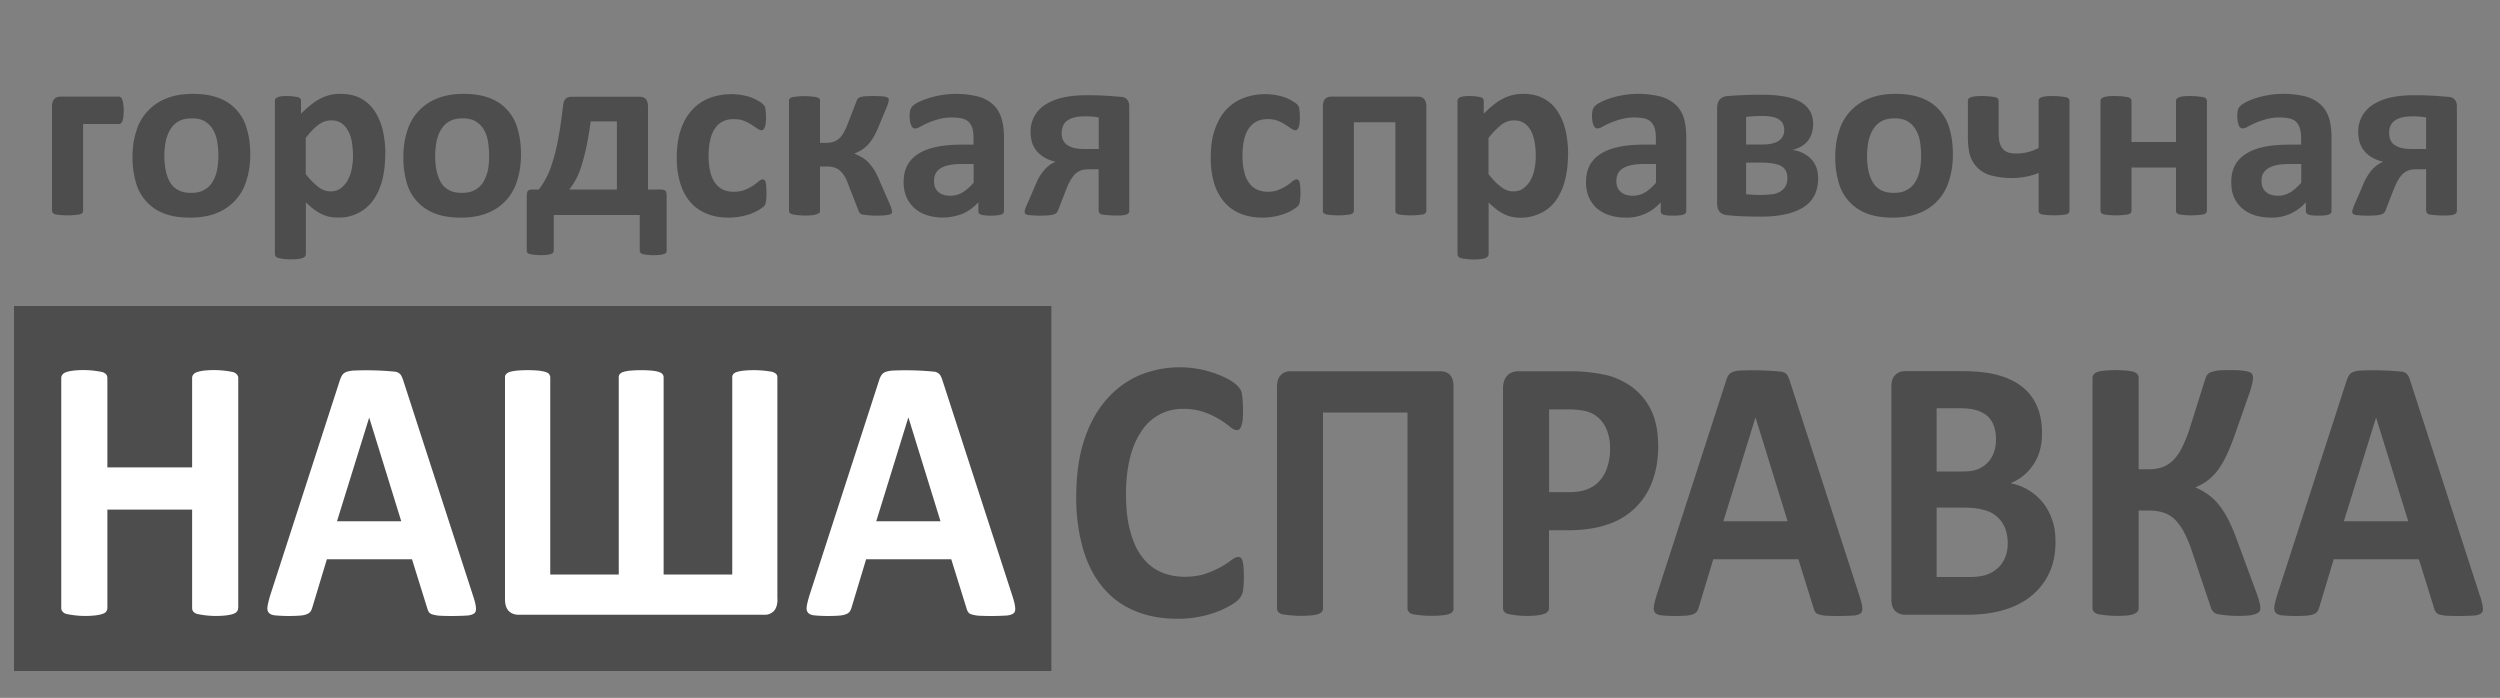
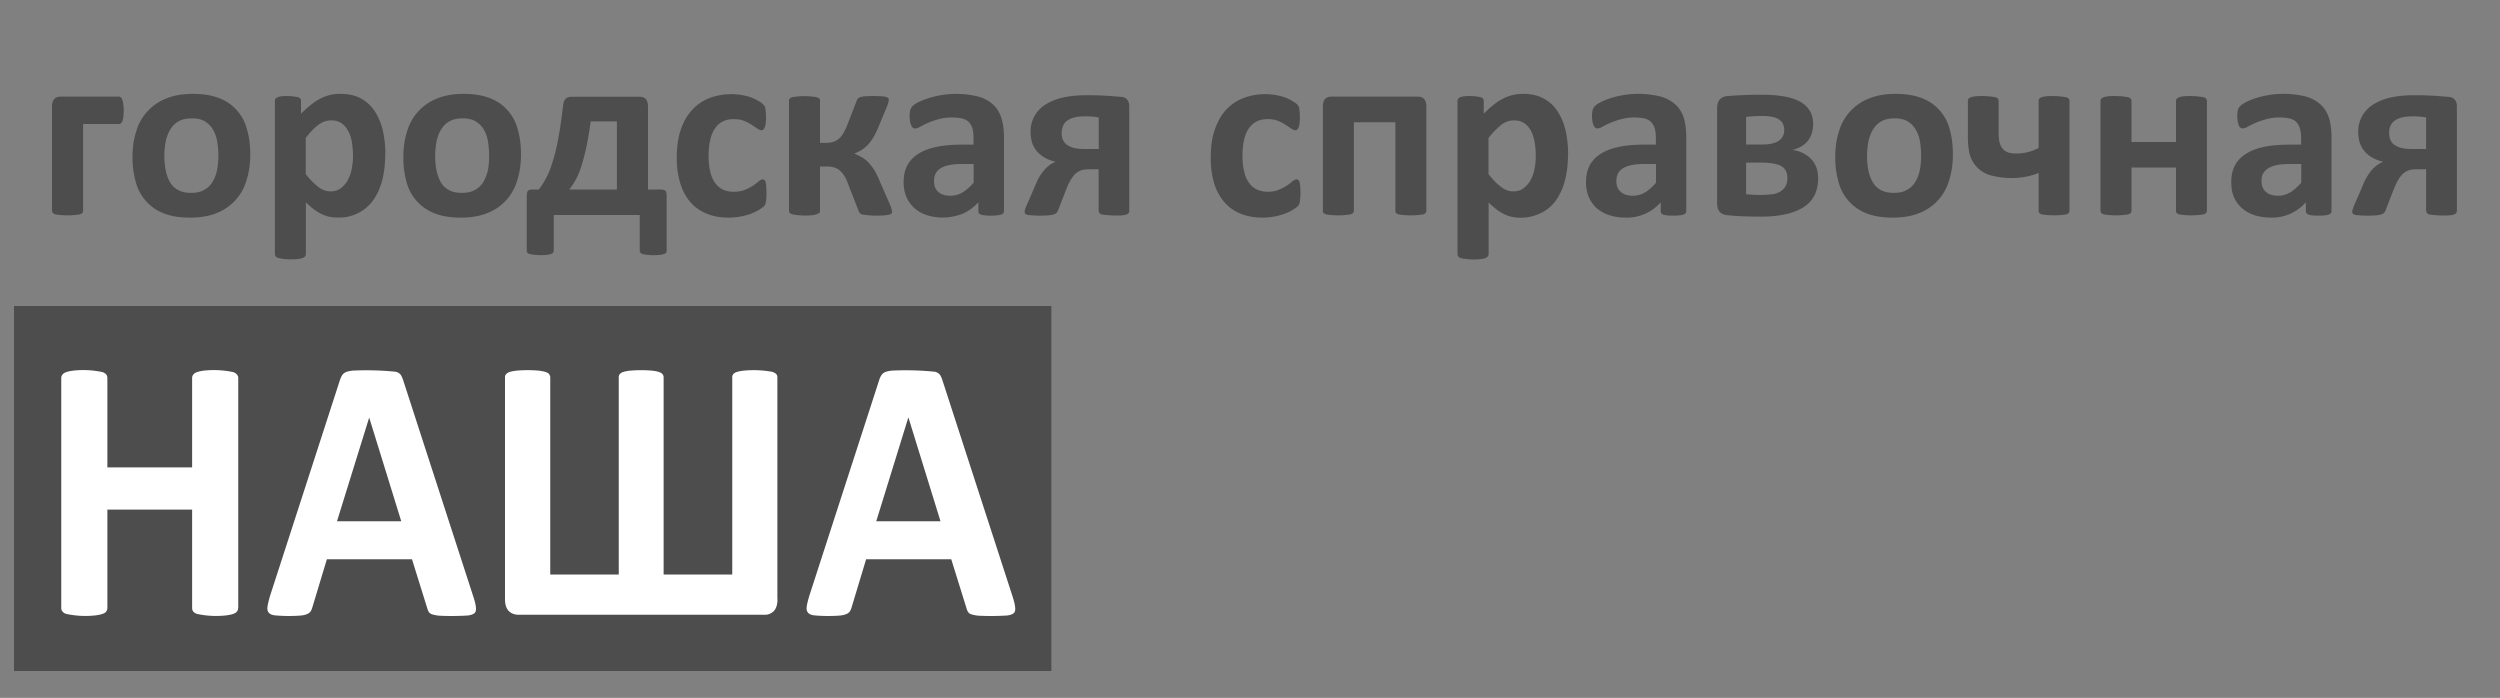
<svg xmlns="http://www.w3.org/2000/svg" version="1.2" baseProfile="tiny" width="200" height="55.83" viewBox="0 0 200 55.83">
  <rect x="0" y="0" width="200" height="55.83" fill="#808080" stroke="none" />
  <path fill="#4D4D4D" d="M1.12 24.48h82.99v29.2H1.12z" />
  <g fill="#FFF">
    <path d="M19.05 48.64c0 .1-.03.2-.09.27-.06.09-.16.15-.3.2s-.33.09-.56.12a7.14 7.14 0 0 1-2.35-.12.63.63 0 0 1-.3-.2.44.44 0 0 1-.08-.27v-7.87H8.59v7.87c0 .1-.03.2-.09.27-.05.09-.15.15-.3.2s-.32.09-.55.12a7.28 7.28 0 0 1-2.36-.12.63.63 0 0 1-.3-.2.44.44 0 0 1-.09-.27v-18.4c0-.1.03-.19.1-.27.05-.08.15-.15.3-.2s.32-.09.56-.12a7.32 7.32 0 0 1 2.35.12c.14.05.23.12.3.2.05.08.08.17.08.27v7.15h6.78v-7.15c0-.1.03-.19.09-.27a.64.64 0 0 1 .3-.2c.13-.05.32-.09.55-.12a7.46 7.46 0 0 1 2.35.12c.14.05.24.12.3.2.07.08.1.17.1.27v18.4zM37.86 47.7c.12.37.19.66.21.87.03.2 0 .37-.1.47s-.3.17-.55.2a21.16 21.16 0 0 1-2.2.02 2.58 2.58 0 0 1-.6-.1.55.55 0 0 1-.3-.18c-.06-.08-.1-.19-.14-.32l-1.22-3.92h-6.81L25 48.55c-.04.15-.09.26-.15.36a.6.6 0 0 1-.3.22c-.13.06-.32.1-.57.12a12.66 12.66 0 0 1-1.98-.02c-.24-.03-.41-.1-.5-.22-.1-.11-.13-.27-.1-.49.03-.2.1-.49.2-.84l5.6-17.29c.06-.17.12-.3.2-.41.07-.1.19-.19.35-.24s.4-.1.68-.1a23.35 23.35 0 0 1 3.23.1c.18.05.32.13.4.25.07.1.14.26.2.45l5.6 17.27zm-8.32-14.28h-.01l-2.57 8.28h5.14l-2.56-8.28zM62.2 47.94c0 .42-.1.73-.29.94a1 1 0 0 1-.78.3H41.49c-.32 0-.59-.1-.79-.3-.2-.21-.3-.52-.3-.94V30.18c0-.1.03-.19.1-.26a.66.66 0 0 1 .3-.17c.13-.04.32-.08.55-.1a9.81 9.81 0 0 1 1.72 0c.23.02.41.06.55.1.15.05.25.1.3.17s.1.16.1.26v15.78h5.48V30.18c0-.1.03-.19.09-.26a.66.66 0 0 1 .3-.17c.13-.04.31-.08.55-.1a10 10 0 0 1 1.7 0c.23.02.41.06.55.1.14.05.24.1.3.17s.1.16.1.26v15.78h5.49V30.18c0-.1.03-.19.09-.26a.66.66 0 0 1 .3-.17c.14-.04.32-.08.55-.1a8.16 8.16 0 0 1 2.27.1c.14.05.24.1.3.17.07.07.1.16.1.26v17.76zM81 47.7c.12.37.19.66.21.87.03.2 0 .37-.1.47s-.3.17-.55.2a21.16 21.16 0 0 1-2.2.02 2.58 2.58 0 0 1-.6-.1.55.55 0 0 1-.3-.18c-.06-.08-.1-.19-.14-.32l-1.22-3.92h-6.81l-1.15 3.81c-.04.15-.09.26-.15.36a.6.6 0 0 1-.3.22c-.13.06-.32.1-.57.12a12.66 12.66 0 0 1-1.98-.02c-.24-.03-.41-.1-.5-.22-.1-.11-.13-.27-.1-.49.02-.2.1-.49.2-.84l5.6-17.29c.05-.17.12-.3.2-.41.07-.1.19-.19.35-.24s.4-.1.68-.1a23.35 23.35 0 0 1 3.23.1c.18.05.31.13.4.25.07.1.14.26.2.45L81 47.7zm-8.32-14.28h-.02L70.1 41.7h5.14l-2.56-8.28z" />
  </g>
  <g fill="#4D4D4D">
    <path d="M9.9 8.83c0 .2-.02.37-.03.51s-.05.26-.08.35a.42.42 0 0 1-.12.18.26.26 0 0 1-.17.05H6.65v6.93c0 .07-.02.13-.06.18a.44.44 0 0 1-.2.12 6.16 6.16 0 0 1-1.96 0c-.1-.03-.17-.08-.2-.12s-.07-.11-.07-.18V8.53c0-.26.06-.46.17-.6.11-.13.29-.2.52-.2H9.5c.07 0 .12.02.17.06.04.04.08.1.11.18.04.09.06.2.08.34s.04.31.04.52zM20.02 12.37c0 .75-.1 1.43-.3 2.05a3.97 3.97 0 0 1-2.4 2.63c-.6.24-1.31.36-2.12.36-.78 0-1.46-.1-2.04-.32a3.67 3.67 0 0 1-2.28-2.47 7.1 7.1 0 0 1-.28-2.07c0-.75.1-1.43.3-2.05a4.02 4.02 0 0 1 2.4-2.62c.6-.25 1.31-.37 2.12-.37.79 0 1.47.1 2.05.32a3.59 3.59 0 0 1 2.27 2.46c.19.6.28 1.3.28 2.08zm-2.55.1c0-.43-.04-.83-.1-1.2a2.82 2.82 0 0 0-.36-.95c-.16-.26-.38-.47-.65-.63s-.62-.22-1.03-.22c-.37 0-.69.06-.97.2-.27.13-.5.33-.68.6-.17.25-.3.56-.4.93a6.17 6.17 0 0 0-.02 2.44c.07.36.19.68.35.95.16.27.38.48.66.62.27.15.61.22 1.02.22.37 0 .7-.06.97-.2.28-.13.5-.33.68-.58.18-.26.31-.57.4-.93.08-.37.13-.78.13-1.25zM30.82 12.33c0 .78-.09 1.49-.25 2.12-.17.62-.41 1.16-.74 1.6A3.32 3.32 0 0 1 27 17.4a2.69 2.69 0 0 1-1.32-.3c-.2-.1-.4-.23-.6-.38-.2-.15-.4-.33-.61-.53v4.14c0 .06-.02.12-.06.17-.04.06-.1.1-.2.14s-.22.06-.38.08a4.96 4.96 0 0 1-1.58-.08.45.45 0 0 1-.2-.14.29.29 0 0 1-.06-.17V8.07a.3.3 0 0 1 .05-.17.36.36 0 0 1 .17-.12c.08-.04.19-.06.32-.08a4.42 4.42 0 0 1 1.33.08c.08.03.14.07.17.12.04.05.05.1.05.17V9.1c.26-.26.51-.49.76-.69s.5-.37.75-.5a3.37 3.37 0 0 1 1.66-.4c.65 0 1.2.13 1.65.38.45.25.82.6 1.1 1.04s.5.95.63 1.53.2 1.21.2 1.87zm-2.58.18c0-.37-.03-.73-.08-1.08s-.15-.65-.29-.92c-.14-.27-.31-.48-.53-.64s-.5-.24-.82-.24c-.17 0-.33.02-.5.07s-.32.13-.48.24c-.17.11-.34.26-.52.44s-.36.4-.56.65v2.9c.35.44.68.78 1 1.02.3.24.64.36.98.36.32 0 .6-.08.82-.25s.41-.38.56-.64c.14-.27.25-.57.32-.9.06-.34.1-.67.1-1zM41.68 12.37c0 .75-.1 1.43-.3 2.05a3.97 3.97 0 0 1-2.4 2.63c-.6.24-1.3.36-2.11.36-.79 0-1.46-.1-2.04-.32a3.67 3.67 0 0 1-2.29-2.47 7.1 7.1 0 0 1-.27-2.07c0-.75.1-1.43.3-2.05a4.02 4.02 0 0 1 2.4-2.62c.6-.25 1.3-.37 2.11-.37.79 0 1.47.1 2.05.32a3.59 3.59 0 0 1 2.27 2.46c.19.6.28 1.3.28 2.08zm-2.55.1c0-.43-.04-.83-.1-1.2a2.82 2.82 0 0 0-.35-.95c-.17-.26-.39-.47-.66-.63s-.62-.22-1.03-.22c-.37 0-.69.06-.96.2-.28.13-.5.33-.68.6-.18.25-.31.56-.4.93a6.17 6.17 0 0 0-.03 2.44c.08.36.2.68.35.95.16.27.38.48.66.62.27.15.62.22 1.02.22.38 0 .7-.06.98-.2.27-.13.5-.33.68-.58.17-.26.3-.57.4-.93.08-.37.12-.78.12-1.25zM44.29 20.06c0 .06-.02.11-.05.16a.38.38 0 0 1-.18.1c-.08.03-.2.06-.33.07a4.43 4.43 0 0 1-1.36-.07.38.38 0 0 1-.18-.1.24.24 0 0 1-.05-.16v-4.4c0-.2.04-.33.1-.4.07-.07.2-.1.39-.1h.48a6.7 6.7 0 0 0 1.1-2.23c.17-.52.32-1.13.45-1.85.14-.72.26-1.58.38-2.59.01-.11.03-.22.06-.32s.07-.17.13-.24c.05-.06.12-.11.2-.14s.18-.05.3-.05h5.42c.24 0 .41.06.53.2.1.13.16.33.16.6v6.62h1c.18 0 .31.04.39.1.07.07.1.2.1.4v4.4c0 .06 0 .11-.04.16a.38.38 0 0 1-.18.1c-.08.03-.2.06-.33.07a4.67 4.67 0 0 1-1.37-.06.42.42 0 0 1-.17-.11.23.23 0 0 1-.06-.16V17.2H44.3v2.87zm5.06-10.35h-2.1c-.1.83-.23 1.54-.36 2.14-.13.59-.27 1.1-.41 1.53a5.43 5.43 0 0 1-.94 1.78h3.81V9.71zM61.32 15.46a5.07 5.07 0 0 1-.05.71l-.06.2a.64.64 0 0 1-.15.18 3.57 3.57 0 0 1-1.05.57 5.36 5.36 0 0 1-1.68.29c-.68 0-1.28-.1-1.8-.32s-.96-.52-1.31-.93-.62-.91-.8-1.5a6.96 6.96 0 0 1-.28-2.03c0-.88.11-1.64.33-2.28.22-.64.53-1.17.93-1.59.39-.42.86-.73 1.4-.93a4.98 4.98 0 0 1 3.25-.05 3.77 3.77 0 0 1 .96.52l.15.18c.03.05.05.12.07.2a4.93 4.93 0 0 1 .05.7c0 .38-.03.65-.1.8-.06.16-.15.24-.25.24-.11 0-.23-.05-.35-.14l-.45-.3a3.38 3.38 0 0 0-.6-.31c-.24-.1-.53-.14-.86-.14-.64 0-1.13.25-1.47.74s-.51 1.23-.51 2.18c0 .48.04.9.12 1.25.09.37.21.67.38.91s.38.43.63.55a2 2 0 0 0 .88.18c.34 0 .64-.05.88-.15a3.66 3.66 0 0 0 1.11-.68c.13-.1.23-.16.32-.16.06 0 .1.02.15.05.04.03.07.1.09.18.02.1.04.2.05.34l.02.54zM71.37 16.95c0 .06-.02.1-.06.14a.42.42 0 0 1-.19.08c-.1.03-.22.04-.38.06a7.72 7.72 0 0 1-1.7-.06.45.45 0 0 1-.23-.1.48.48 0 0 1-.11-.17l-.82-2.1c-.1-.28-.2-.51-.32-.7a1.8 1.8 0 0 0-.38-.46c-.13-.12-.3-.2-.47-.25s-.38-.07-.6-.07h-.51v3.58c0 .05-.02.1-.07.14a.58.58 0 0 1-.22.1c-.1.04-.22.07-.38.08a5.77 5.77 0 0 1-1.54-.07.54.54 0 0 1-.2-.11.19.19 0 0 1-.07-.14V8.01c0-.05.02-.09.06-.13a.5.5 0 0 1 .21-.11 5.9 5.9 0 0 1 1.92 0c.1.03.17.07.22.1.05.05.07.1.07.14v3.42h.5c.2 0 .39-.03.55-.08s.31-.13.45-.24c.13-.12.26-.27.37-.46s.23-.43.33-.7l.74-1.9c.02-.07.05-.12.1-.17s.12-.09.21-.12c.1-.03.23-.05.4-.06a11.04 11.04 0 0 1 1.26 0c.15.01.27.03.36.05a.4.4 0 0 1 .18.1c.04.03.05.08.05.13 0 .07-.01.15-.04.24-.02.09-.07.21-.13.37l-.7 1.68c-.14.33-.29.62-.44.85s-.31.42-.47.57a2.52 2.52 0 0 1-.96.58v.02c.2.09.39.18.57.28.17.1.34.23.5.38.16.16.32.36.47.59s.29.51.43.84l.86 1.97a3.07 3.07 0 0 1 .17.51v.1zM80.32 16.88c0 .1-.04.17-.1.22-.07.05-.17.09-.31.11a4.63 4.63 0 0 1-1.27 0 .56.56 0 0 1-.29-.11.28.28 0 0 1-.08-.22v-.7c-.36.4-.78.7-1.24.91a4.32 4.32 0 0 1-2.83.14c-.38-.12-.72-.3-1-.54s-.51-.54-.67-.89a3.02 3.02 0 0 1-.24-1.24c0-.51.1-.96.3-1.34.2-.37.5-.68.9-.93s.89-.43 1.48-.55 1.28-.17 2.06-.17h.85v-.54c0-.27-.02-.51-.08-.72a1.2 1.2 0 0 0-.27-.52c-.13-.14-.3-.24-.52-.3a4.07 4.07 0 0 0-1.9.04 6.41 6.41 0 0 0-1.48.6c-.17.1-.3.15-.41.15a.3.3 0 0 1-.2-.07.49.49 0 0 1-.13-.2 1.37 1.37 0 0 1-.09-.32 2.64 2.64 0 0 1 .02-.9c.04-.1.1-.22.2-.31.08-.1.24-.2.47-.32a7.32 7.32 0 0 1 4.71-.45 3 3 0 0 1 1.21.62c.32.28.54.64.69 1.08.14.44.22.96.22 1.56v5.91zm-2.43-3.76h-.95c-.4 0-.74.03-1.02.09s-.52.15-.7.27-.3.26-.38.42c-.08.17-.12.36-.12.58 0 .37.11.66.34.87s.56.31.97.31c.35 0 .67-.09.96-.26s.6-.44.9-.78v-1.5zM90.34 16.85c0 .08-.01.14-.04.19-.03.04-.1.09-.18.12-.09.03-.21.05-.37.07a8.2 8.2 0 0 1-1.6-.07.4.4 0 0 1-.2-.13.3.3 0 0 1-.06-.18v-3.31h-.65c-.3 0-.54.02-.72.08s-.34.15-.49.28c-.14.14-.28.32-.4.54-.13.22-.26.5-.38.83l-.58 1.5c-.04.1-.09.18-.14.25s-.14.1-.25.14c-.1.03-.25.05-.42.07a8.81 8.81 0 0 1-1.61-.03.45.45 0 0 1-.22-.1c-.04-.03-.06-.09-.06-.16s.03-.17.07-.3c.05-.14.15-.36.29-.66l.6-1.4c.17-.4.4-.74.65-1.02s.54-.49.87-.62c-.61-.14-1.1-.4-1.46-.8s-.54-.9-.54-1.53a2.5 2.5 0 0 1 1.12-2.2c.37-.25.83-.45 1.38-.59.56-.13 1.2-.2 1.92-.2a23.76 23.76 0 0 1 2.18.08l.65.05c.22.02.38.1.48.23.1.13.16.3.16.52v8.35zM87.9 9.4a5.18 5.18 0 0 0-1.12-.09c-.35 0-.64.03-.88.1-.23.06-.42.16-.56.27-.15.12-.25.26-.31.43a1.56 1.56 0 0 0 0 1.08c.08.16.19.3.33.4.15.1.34.19.57.25.22.05.53.08.9.08h1.07V9.4zM104.04 15.46a5.07 5.07 0 0 1-.06.71.86.86 0 0 1-.06.2.68.68 0 0 1-.15.18 3.88 3.88 0 0 1-1.05.57 5.34 5.34 0 0 1-1.68.29c-.67 0-1.27-.1-1.8-.32s-.95-.52-1.3-.93-.63-.91-.81-1.5a6.96 6.96 0 0 1-.27-2.03c0-.88.1-1.64.33-2.28.22-.64.53-1.17.92-1.59.4-.42.86-.73 1.4-.93a4.98 4.98 0 0 1 3.25-.05 3.82 3.82 0 0 1 .96.52 1 1 0 0 1 .15.18c.03.05.06.12.07.2a4.93 4.93 0 0 1 .05.7c0 .38-.03.65-.1.8s-.14.24-.25.24c-.1 0-.23-.05-.35-.14l-.45-.3a3.36 3.36 0 0 0-.6-.31c-.24-.1-.52-.14-.85-.14-.65 0-1.14.25-1.48.74s-.51 1.22-.51 2.18c0 .48.04.9.13 1.25.08.36.2.67.38.9.16.25.37.43.63.55a2 2 0 0 0 .88.19c.34 0 .63-.05.88-.16a3.66 3.66 0 0 0 1.1-.68c.13-.1.24-.15.32-.15.06 0 .11.02.15.05.04.03.07.1.1.18l.05.34.02.54zM114.11 16.85c0 .07-.02.13-.06.18a.44.44 0 0 1-.2.12 6.16 6.16 0 0 1-1.97 0c-.1-.03-.16-.08-.2-.12s-.05-.11-.05-.18V9.78h-3.32v7.07c0 .07-.02.13-.06.18a.48.48 0 0 1-.21.12 6.14 6.14 0 0 1-1.96 0c-.1-.03-.16-.08-.2-.12s-.05-.11-.05-.18V8.53c0-.26.05-.46.16-.6.12-.13.29-.2.53-.2h6.9c.24 0 .4.07.52.2.11.14.17.34.17.6v8.32zM125.44 12.33c0 .78-.08 1.49-.25 2.12a4.79 4.79 0 0 1-.73 1.6c-.32.44-.72.77-1.2 1a3.67 3.67 0 0 1-2.35.29 2.68 2.68 0 0 1-.62-.23c-.2-.1-.4-.23-.6-.38a7.1 7.1 0 0 1-.6-.53v4.14c0 .06-.03.12-.07.17-.04.06-.1.1-.2.14s-.22.06-.38.08a4.95 4.95 0 0 1-1.58-.08.44.44 0 0 1-.2-.14.3.3 0 0 1-.06-.17V8.07a.3.3 0 0 1 .05-.17.36.36 0 0 1 .17-.12c.08-.04.2-.06.33-.08a4.43 4.43 0 0 1 1.33.08c.08.03.14.07.17.12.03.05.05.1.05.17V9.1c.25-.26.5-.49.75-.69.25-.2.5-.37.76-.5a3.37 3.37 0 0 1 1.66-.4c.64 0 1.19.13 1.64.38.46.25.83.6 1.11 1.04s.5.95.63 1.53c.13.59.2 1.21.2 1.87zm-2.58.18c0-.37-.02-.73-.08-1.08s-.15-.65-.28-.92-.32-.48-.54-.64c-.22-.16-.49-.24-.82-.24-.16 0-.33.02-.49.07-.16.05-.32.13-.49.24a6.28 6.28 0 0 0-1.08 1.1v2.89c.35.44.68.78 1 1.02.31.24.64.36.98.36.32 0 .6-.08.82-.25s.42-.38.56-.64c.15-.27.25-.57.32-.9.07-.34.1-.67.1-1zM134.9 16.88c0 .1-.03.17-.1.22a.69.69 0 0 1-.3.11 4.2 4.2 0 0 1-.63.04c-.3 0-.5-.01-.64-.04s-.23-.06-.29-.11a.28.28 0 0 1-.08-.22v-.7a3.59 3.59 0 0 1-2.78 1.23c-.47 0-.9-.06-1.28-.18a2.9 2.9 0 0 1-1.02-.54c-.28-.24-.5-.54-.66-.89s-.24-.77-.24-1.24c0-.51.1-.96.3-1.34.2-.37.5-.68.9-.93s.89-.43 1.48-.55 1.27-.17 2.06-.17h.85v-.54c0-.27-.03-.51-.08-.72a1.2 1.2 0 0 0-.28-.52c-.12-.14-.3-.24-.5-.3a4.06 4.06 0 0 0-1.9.04 6.48 6.48 0 0 0-1.5.6c-.16.1-.3.14-.4.14a.3.3 0 0 1-.2-.06.49.49 0 0 1-.13-.2c-.04-.09-.07-.2-.09-.32a2.6 2.6 0 0 1 .02-.9c.04-.11.1-.22.2-.31.08-.1.24-.2.47-.32s.5-.22.81-.32a7.36 7.36 0 0 1 3.9-.13 3 3 0 0 1 1.21.62c.32.28.55.64.7 1.08.13.44.2.96.2 1.56v5.91zm-2.43-3.76h-.94c-.4 0-.74.03-1.02.09s-.52.15-.7.27c-.17.11-.3.26-.38.42s-.12.36-.12.58c0 .37.11.66.35.87.23.2.55.31.97.31.34 0 .66-.09.96-.26s.59-.44.89-.78v-1.5zM145.45 14.27c0 .5-.1.95-.28 1.33-.19.38-.47.7-.85.95s-.86.45-1.43.58-1.24.2-2.02.2a39.91 39.91 0 0 1-1.97-.05l-.67-.06c-.3-.03-.52-.12-.66-.28s-.2-.4-.2-.7V8.65c0-.3.07-.53.2-.68s.31-.25.57-.28a31.72 31.72 0 0 1 2.85-.11c.7 0 1.3.05 1.82.15s.93.24 1.26.44c.33.2.57.45.74.74s.24.64.24 1.03c0 .53-.15.98-.43 1.33-.29.36-.7.6-1.23.72a2.6 2.6 0 0 1 1.53.76c.36.4.53.9.53 1.51zm-2.71-3.88c0-.17-.04-.33-.1-.47-.06-.14-.16-.25-.3-.35s-.32-.17-.55-.22-.5-.07-.82-.07a11.13 11.13 0 0 0-1.28.07v2.21h1.33c.56 0 .98-.1 1.28-.3.29-.2.44-.49.44-.87zm.25 3.87c0-.2-.03-.39-.1-.55-.07-.16-.19-.29-.35-.4s-.37-.17-.63-.22a5.1 5.1 0 0 0-.93-.08h-1.29v2.52a8.86 8.86 0 0 0 2.24-.01c.25-.06.45-.15.6-.27s.28-.26.35-.43.11-.35.11-.56zM156.23 12.37c0 .75-.1 1.43-.3 2.05a3.97 3.97 0 0 1-2.4 2.63c-.6.24-1.3.36-2.11.36-.78 0-1.46-.1-2.04-.32a3.66 3.66 0 0 1-2.28-2.47 7.1 7.1 0 0 1-.28-2.07c0-.75.1-1.43.3-2.05a4.02 4.02 0 0 1 2.4-2.62c.6-.25 1.31-.37 2.12-.37.78 0 1.47.1 2.05.32a3.6 3.6 0 0 1 2.27 2.46c.18.6.27 1.3.27 2.08zm-2.54.1c0-.43-.04-.83-.1-1.2a2.82 2.82 0 0 0-.36-.95c-.16-.26-.38-.47-.65-.63s-.62-.22-1.03-.22c-.37 0-.7.06-.97.2-.27.13-.5.33-.68.6-.18.25-.3.56-.4.93a6.17 6.17 0 0 0-.03 2.44c.08.36.2.68.36.95.16.27.38.48.65.62.28.15.62.22 1.03.22.37 0 .7-.06.97-.2.28-.13.5-.33.68-.58.18-.26.31-.57.4-.93.08-.37.13-.78.13-1.25zM165.56 16.85c0 .07-.02.13-.06.18s-.1.09-.2.12a6.18 6.18 0 0 1-1.96 0c-.1-.03-.16-.08-.2-.12s-.05-.11-.05-.18v-3.02c-.32.14-.67.24-1.03.31a6.39 6.39 0 0 1-2.86-.13 2.39 2.39 0 0 1-1.62-1.65c-.1-.39-.15-.87-.15-1.46V8.07c0-.07.01-.12.05-.17a.4.4 0 0 1 .2-.12c.1-.04.22-.06.38-.08a6.16 6.16 0 0 1 1.58.08c.1.03.16.07.2.12.03.05.05.1.05.17v2.45c0 .44.03.75.1.95.06.2.15.36.27.48s.27.21.44.26c.17.05.36.07.59.07a3.77 3.77 0 0 0 1.8-.44V8.07c0-.07.02-.12.05-.17a.4.4 0 0 1 .2-.12c.1-.04.22-.06.39-.08a6.3 6.3 0 0 1 1.57.08c.1.03.16.07.2.12.04.05.06.1.06.17v8.78zM176.55 16.85c0 .07-.02.13-.06.18a.44.44 0 0 1-.2.12 6.18 6.18 0 0 1-1.96 0 .43.43 0 0 1-.2-.12.26.26 0 0 1-.05-.18V13.4h-3.56v3.45c0 .07-.02.13-.06.18a.44.44 0 0 1-.2.12 6.14 6.14 0 0 1-1.96 0c-.1-.03-.16-.08-.2-.12s-.06-.11-.06-.18V8.07c0-.07.02-.12.06-.17.04-.05.1-.1.2-.12.1-.04.22-.06.38-.08a6.13 6.13 0 0 1 1.58.08c.1.03.16.07.2.12.04.05.06.1.06.17v3.29h3.56V8.07c0-.07.02-.12.06-.17.04-.05.1-.1.2-.12.08-.04.21-.06.37-.08a6.28 6.28 0 0 1 1.58.08c.1.03.16.07.2.12.04.05.06.1.06.17v8.78zM186.52 16.88c0 .1-.03.17-.1.22a.69.69 0 0 1-.3.11 4.2 4.2 0 0 1-.63.04c-.3 0-.51-.01-.65-.04s-.23-.06-.28-.11a.28.28 0 0 1-.09-.22v-.7a3.59 3.59 0 0 1-2.78 1.23c-.46 0-.89-.06-1.28-.18a2.9 2.9 0 0 1-1.01-.54c-.29-.24-.51-.54-.67-.89s-.23-.77-.23-1.24c0-.51.1-.96.3-1.34.2-.37.5-.68.9-.93.39-.25.88-.43 1.47-.55s1.28-.17 2.06-.17h.86v-.54c0-.27-.03-.51-.09-.72a1.2 1.2 0 0 0-.27-.52c-.13-.14-.3-.24-.51-.3a4.06 4.06 0 0 0-1.9.04 6.48 6.48 0 0 0-1.49.6c-.17.1-.3.14-.4.14a.3.3 0 0 1-.2-.06.49.49 0 0 1-.14-.2l-.08-.32a2.6 2.6 0 0 1 .02-.9c.03-.11.1-.22.19-.31.09-.1.25-.2.48-.32s.5-.22.8-.32a7.36 7.36 0 0 1 3.91-.13 3 3 0 0 1 1.2.62c.32.28.55.64.7 1.08.14.44.21.96.21 1.56v5.91zm-2.43-3.76h-.94c-.4 0-.75.03-1.03.09s-.51.15-.69.27c-.17.11-.3.26-.39.42s-.12.36-.12.58c0 .37.12.66.35.87.23.2.56.31.97.31.35 0 .67-.09.96-.26s.59-.44.9-.78v-1.5zM196.55 16.85c0 .08-.02.14-.05.19-.03.04-.09.09-.18.12s-.2.05-.37.07a8.2 8.2 0 0 1-1.6-.07.4.4 0 0 1-.2-.13.3.3 0 0 1-.06-.18v-3.31h-.65c-.3 0-.54.02-.72.08-.17.05-.34.15-.48.28-.15.14-.29.32-.41.54-.13.22-.25.5-.38.83l-.58 1.5c-.03.1-.08.18-.14.25s-.14.1-.24.14c-.11.03-.25.05-.42.07a8.78 8.78 0 0 1-1.62-.03.45.45 0 0 1-.21-.1c-.04-.03-.06-.09-.06-.16s.02-.17.07-.3c.05-.14.14-.36.28-.66l.6-1.4c.18-.4.4-.74.65-1.02s.55-.49.88-.62c-.62-.14-1.1-.4-1.46-.8s-.54-.9-.54-1.53a2.52 2.52 0 0 1 1.12-2.2c.37-.25.83-.45 1.38-.59.55-.13 1.2-.2 1.92-.2a23.88 23.88 0 0 1 2.17.08l.66.05c.21.02.37.1.48.23.1.13.16.3.16.52v8.35zm-2.46-7.45a5.16 5.16 0 0 0-1.12-.09c-.35 0-.64.03-.87.1-.23.06-.42.16-.56.27s-.25.26-.32.43-.09.34-.09.53c0 .2.04.39.1.55.07.16.18.3.33.4s.33.19.56.25.53.08.91.08h1.06V9.4z" />
  </g>
  <g fill="#4D4D4D">
-     <path d="M99.51 46.23a8.25 8.25 0 0 1-.08 1.1c-.03.12-.07.23-.12.32s-.12.2-.22.3c-.1.12-.3.27-.6.45s-.65.36-1.07.52a8.78 8.78 0 0 1-3.24.58c-1.24 0-2.36-.2-3.36-.62-1-.4-1.85-1.02-2.55-1.84s-1.24-1.84-1.61-3.07a14.69 14.69 0 0 1-.56-4.27c0-1.66.2-3.13.61-4.42.41-1.28.99-2.36 1.73-3.23s1.62-1.54 2.65-2a8.42 8.42 0 0 1 7.24.32c.32.2.54.36.67.5.12.13.21.24.26.33.04.1.08.2.1.35a9.95 9.95 0 0 1 .06 1.97 2.1 2.1 0 0 1-.1.51.72.72 0 0 1-.16.3.32.32 0 0 1-.23.08c-.14 0-.31-.09-.53-.26a6.52 6.52 0 0 0-2.05-1.17 4.86 4.86 0 0 0-1.69-.27 3.87 3.87 0 0 0-3.37 1.83c-.4.59-.7 1.3-.9 2.13s-.31 1.77-.31 2.82c0 1.14.1 2.13.33 2.97.22.84.53 1.53.94 2.07.4.54.9.95 1.47 1.21s1.22.4 1.94.4c.65 0 1.22-.08 1.7-.25a7.05 7.05 0 0 0 2.06-1.09c.22-.16.4-.24.51-.24.1 0 .17.02.23.06.05.04.1.12.14.24.03.12.06.3.08.5.02.22.03.51.03.87zM116.29 48.67c0 .1-.03.2-.09.27a.62.62 0 0 1-.3.19 2.6 2.6 0 0 1-.56.1 8.76 8.76 0 0 1-2.35-.1c-.14-.05-.24-.12-.3-.2s-.09-.16-.09-.26V33h-6.76v15.67c0 .1-.03.2-.09.27s-.16.14-.3.19c-.14.05-.33.08-.56.1a8.68 8.68 0 0 1-2.35-.1.62.62 0 0 1-.3-.2.42.42 0 0 1-.08-.26V30.95c0-.42.1-.74.3-.94.19-.2.45-.31.78-.31h11.98c.34 0 .6.1.78.3.2.21.28.53.28.95v17.72zM132.66 35.62c0 1.09-.16 2.06-.48 2.9a5.62 5.62 0 0 1-3.62 3.45c-.89.3-1.93.45-3.12.45h-1.52v6.22c0 .1-.03.2-.09.27a.63.63 0 0 1-.3.2c-.14.05-.33.09-.56.12a7.26 7.26 0 0 1-2.35-.12.58.58 0 0 1-.3-.2.46.46 0 0 1-.08-.27V31.11c0-.47.11-.82.34-1.06.23-.24.53-.35.9-.35h4.28a13.04 13.04 0 0 1 2.62.28c.54.11 1.1.32 1.65.64a4.98 4.98 0 0 1 2.32 2.85c.2.64.3 1.35.3 2.15zm-3.86.28a3.7 3.7 0 0 0-.33-1.68 2.44 2.44 0 0 0-1.86-1.38 7.36 7.36 0 0 0-1.11-.09h-1.57v6.62h1.65c.59 0 1.08-.09 1.48-.26.4-.17.72-.41.97-.72.26-.3.45-.67.58-1.1s.2-.89.2-1.39zM148.77 47.7c.11.37.19.66.21.87.03.2 0 .37-.1.47s-.3.17-.55.2a21.16 21.16 0 0 1-2.2.02 2.58 2.58 0 0 1-.6-.1.55.55 0 0 1-.3-.18c-.06-.08-.1-.19-.14-.32l-1.22-3.92h-6.81l-1.15 3.81a1.3 1.3 0 0 1-.15.36.6.6 0 0 1-.3.22c-.13.06-.32.1-.57.12a12.62 12.62 0 0 1-1.98-.02c-.24-.03-.41-.1-.5-.22-.1-.11-.13-.27-.1-.49s.1-.49.2-.84l5.6-17.29c.05-.17.12-.3.2-.41.07-.1.19-.19.35-.24.16-.06.4-.1.68-.1a23.35 23.35 0 0 1 3.23.1c.18.05.31.13.4.25.07.1.14.26.2.45l5.6 17.27zm-8.32-14.28h-.02l-2.56 8.28h5.14l-2.56-8.28zM164.44 43.34c0 .7-.09 1.32-.26 1.88a5.18 5.18 0 0 1-1.86 2.6c-.43.32-.91.58-1.44.78-.52.2-1.08.35-1.67.44-.6.1-1.26.14-1.99.14h-4.82c-.3 0-.56-.1-.77-.29-.21-.2-.32-.51-.32-.96V30.95c0-.44.1-.76.32-.96.2-.2.47-.3.77-.3h4.56c1.11 0 2.05.1 2.82.3.77.21 1.42.51 1.95.92.53.4.93.92 1.21 1.54s.42 1.36.42 2.2c0 .47-.05.92-.16 1.34s-.28.79-.5 1.13a3.97 3.97 0 0 1-1.86 1.54 4.33 4.33 0 0 1 3.32 2.9c.2.52.28 1.12.28 1.78zm-4.76-8.2c0-.4-.06-.75-.17-1.06a1.9 1.9 0 0 0-.5-.78c-.23-.2-.51-.36-.85-.47-.34-.11-.8-.17-1.37-.17h-1.86v5.06h2.06c.53 0 .96-.06 1.27-.2a2.2 2.2 0 0 0 1.27-1.39c.1-.31.15-.64.15-1zm.94 8.34c0-.45-.07-.86-.21-1.21a2.36 2.36 0 0 0-1.66-1.46c-.42-.13-.96-.2-1.64-.2h-2.18v5.55h2.66c.51 0 .94-.06 1.3-.17.35-.12.65-.29.9-.52.26-.22.46-.5.61-.84.14-.34.22-.72.22-1.15zM180.83 48.66c0 .1-.03.2-.09.28-.05.07-.15.13-.3.18s-.34.1-.58.12a9.47 9.47 0 0 1-2.5-.12.74.74 0 0 1-.34-.23.96.96 0 0 1-.17-.35l-1.46-4.34a10.2 10.2 0 0 0-.65-1.59 4.18 4.18 0 0 0-.74-1.04c-.27-.26-.58-.45-.92-.56s-.74-.17-1.17-.17h-.82v7.8c0 .11-.03.2-.09.28s-.15.14-.3.2c-.13.05-.32.1-.55.12a8.72 8.72 0 0 1-2.36-.12c-.14-.06-.24-.12-.3-.2s-.09-.17-.09-.28V30.23c0-.11.03-.2.1-.28s.15-.14.3-.2c.13-.04.32-.08.56-.1a10.52 10.52 0 0 1 1.79 0c.23.02.42.06.56.1.14.06.24.12.3.2s.08.17.08.28v7.31h.82c.42 0 .8-.06 1.11-.18.32-.12.6-.3.86-.57s.5-.6.7-1.02.42-.93.61-1.54l1.22-3.88c.05-.15.1-.26.17-.36.06-.1.17-.17.31-.22s.34-.1.58-.13.56-.03.96-.03c.36 0 .66 0 .9.03s.43.06.56.1c.14.05.23.11.28.19s.07.17.07.28c0 .13-.02.29-.07.48-.04.2-.11.44-.21.75l-1.22 3.47c-.23.64-.45 1.19-.68 1.64a6.7 6.7 0 0 1-.7 1.15 4 4 0 0 1-1.7 1.27V39c.37.17.7.36 1.01.58s.59.49.85.82.53.74.77 1.22.49 1.07.74 1.78l1.49 4.03c.15.41.23.7.26.85.03.16.05.29.05.39zM198.42 47.7c.1.37.18.66.2.87.04.2 0 .37-.1.47s-.29.17-.55.2a21.16 21.16 0 0 1-2.2.02 2.58 2.58 0 0 1-.6-.1.55.55 0 0 1-.3-.18c-.05-.08-.1-.19-.14-.32l-1.22-3.92h-6.81l-1.15 3.81a1.3 1.3 0 0 1-.15.36.6.6 0 0 1-.29.22c-.14.06-.33.1-.57.12a12.62 12.62 0 0 1-1.99-.02c-.24-.03-.4-.1-.5-.22-.1-.11-.13-.27-.1-.49s.1-.49.2-.84l5.6-17.29c.06-.17.12-.3.2-.41.07-.1.2-.19.36-.24.16-.06.39-.1.68-.1a23.35 23.35 0 0 1 3.23.1c.18.05.3.13.39.25.08.1.14.26.2.45l5.6 17.27zm-8.33-14.28h-.01l-2.57 8.28h5.15l-2.57-8.28z" />
-   </g>
+     </g>
</svg>